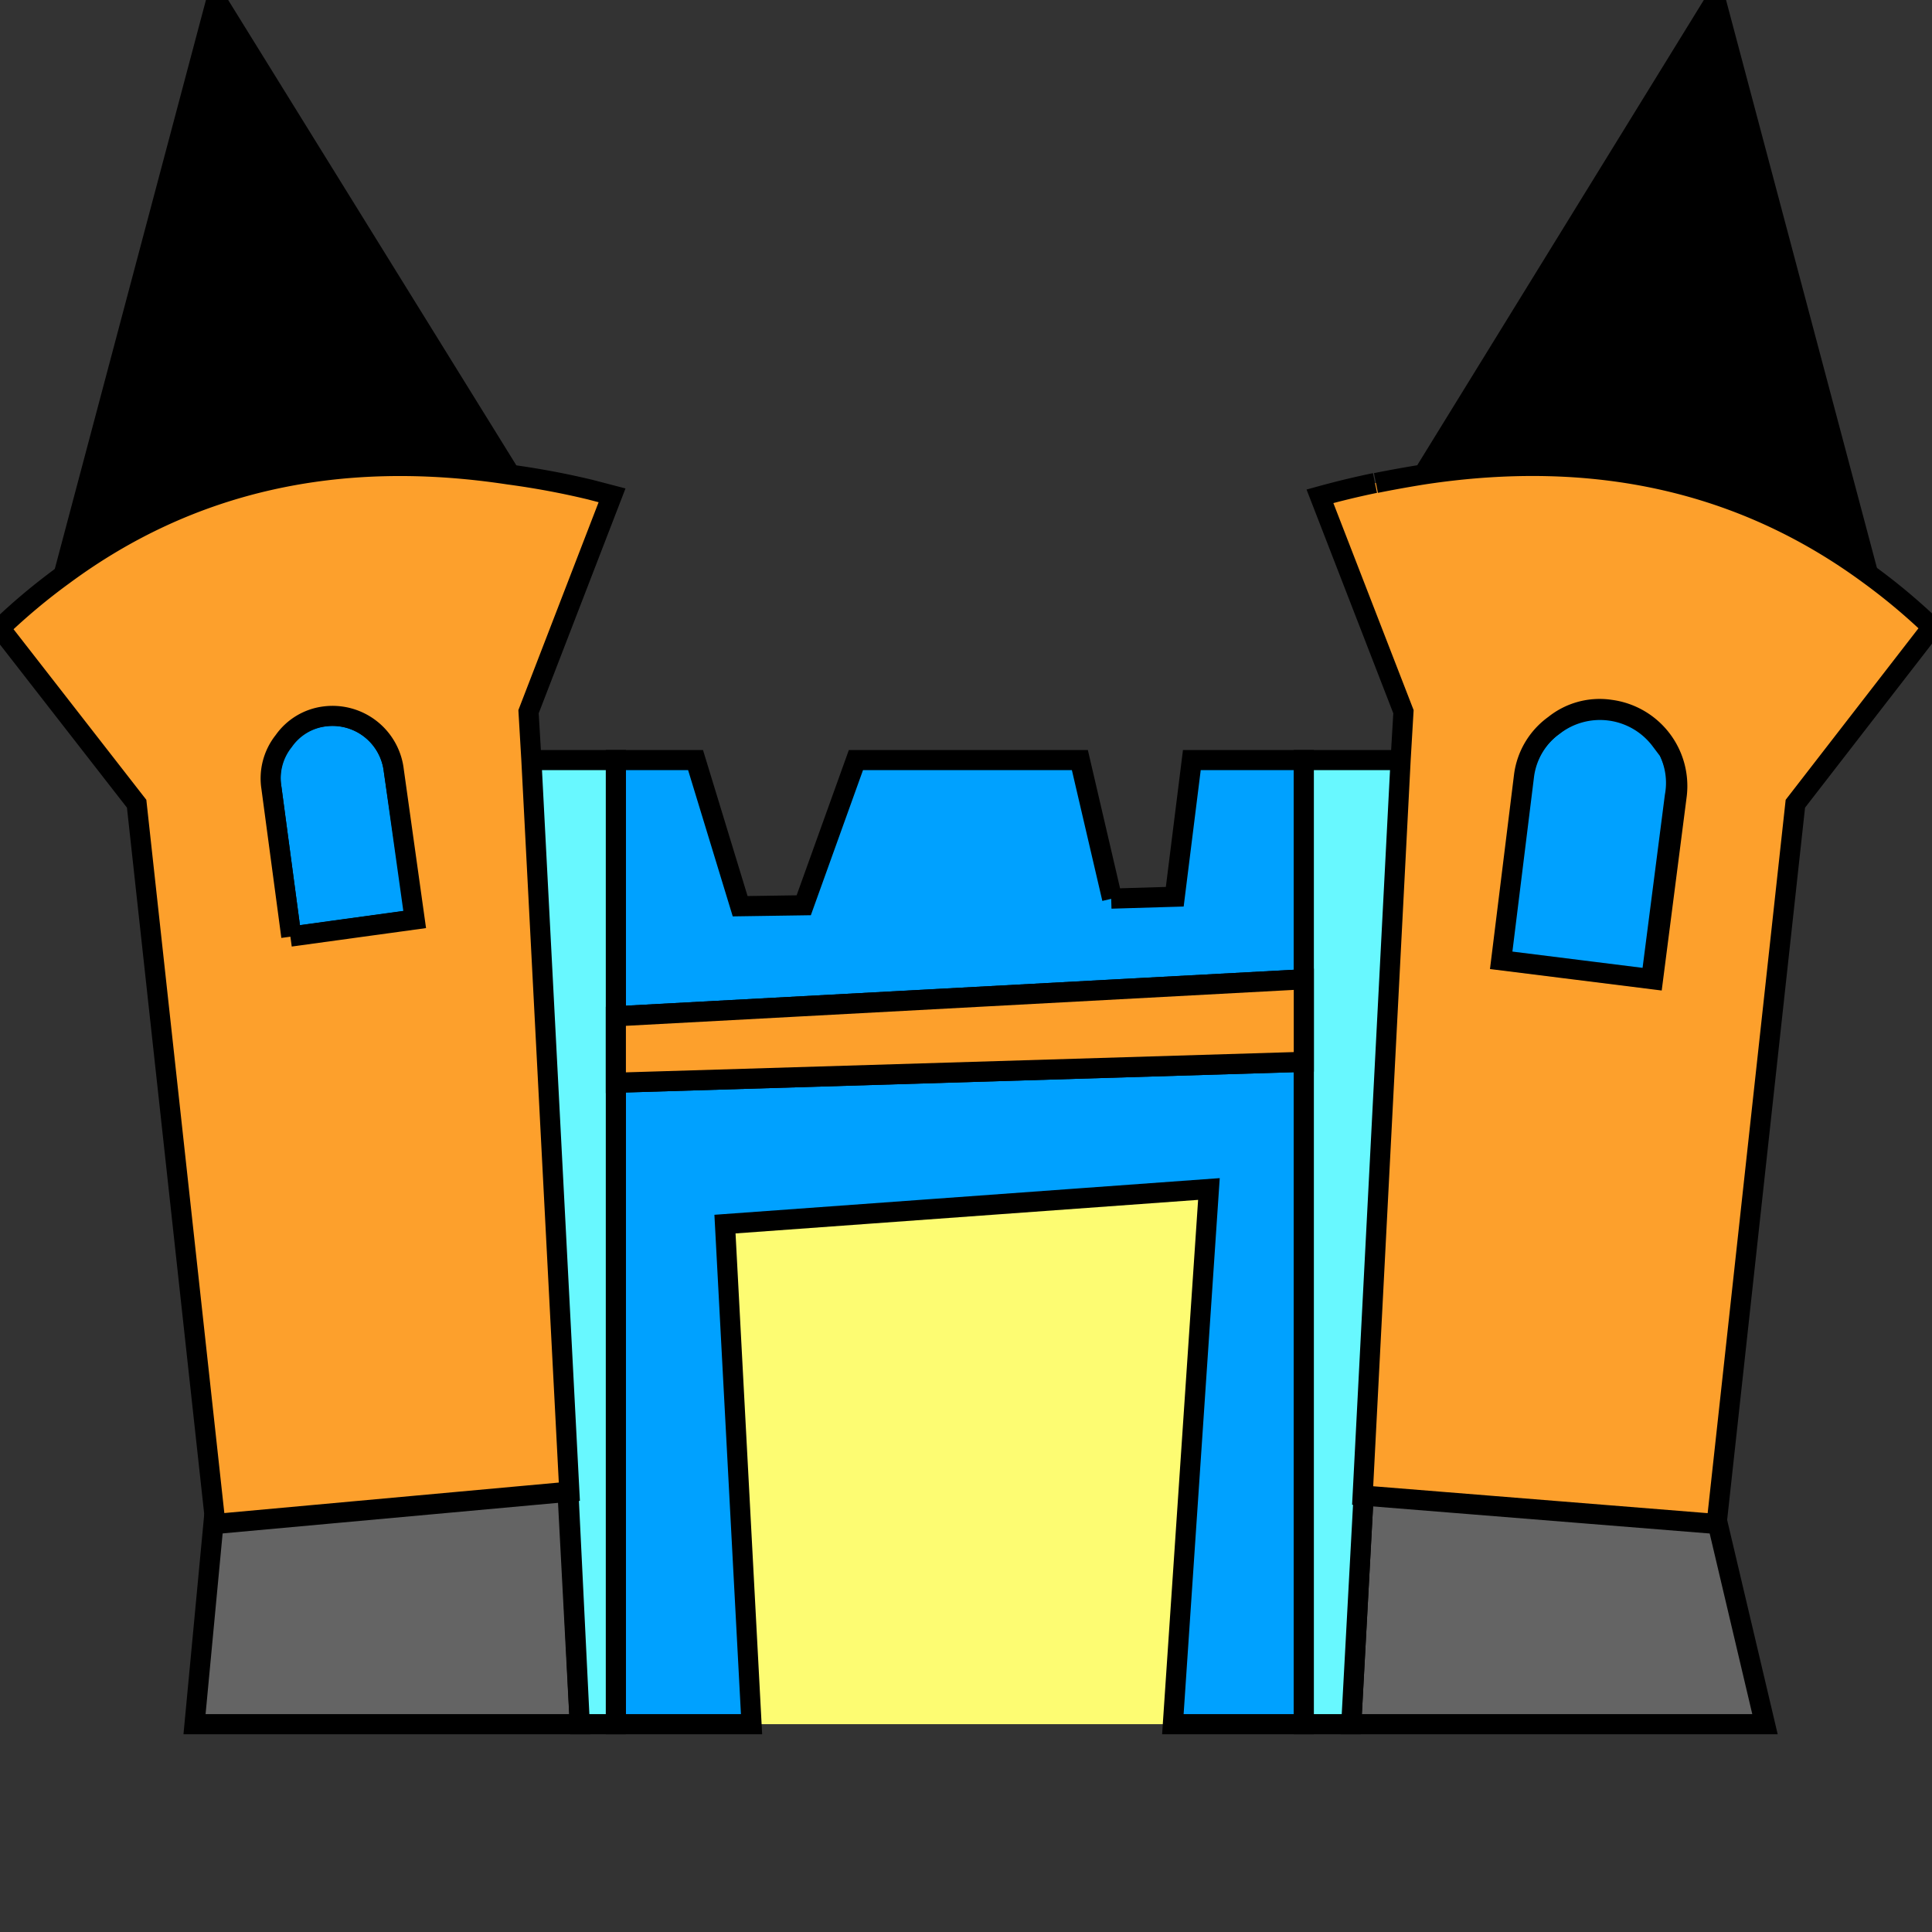
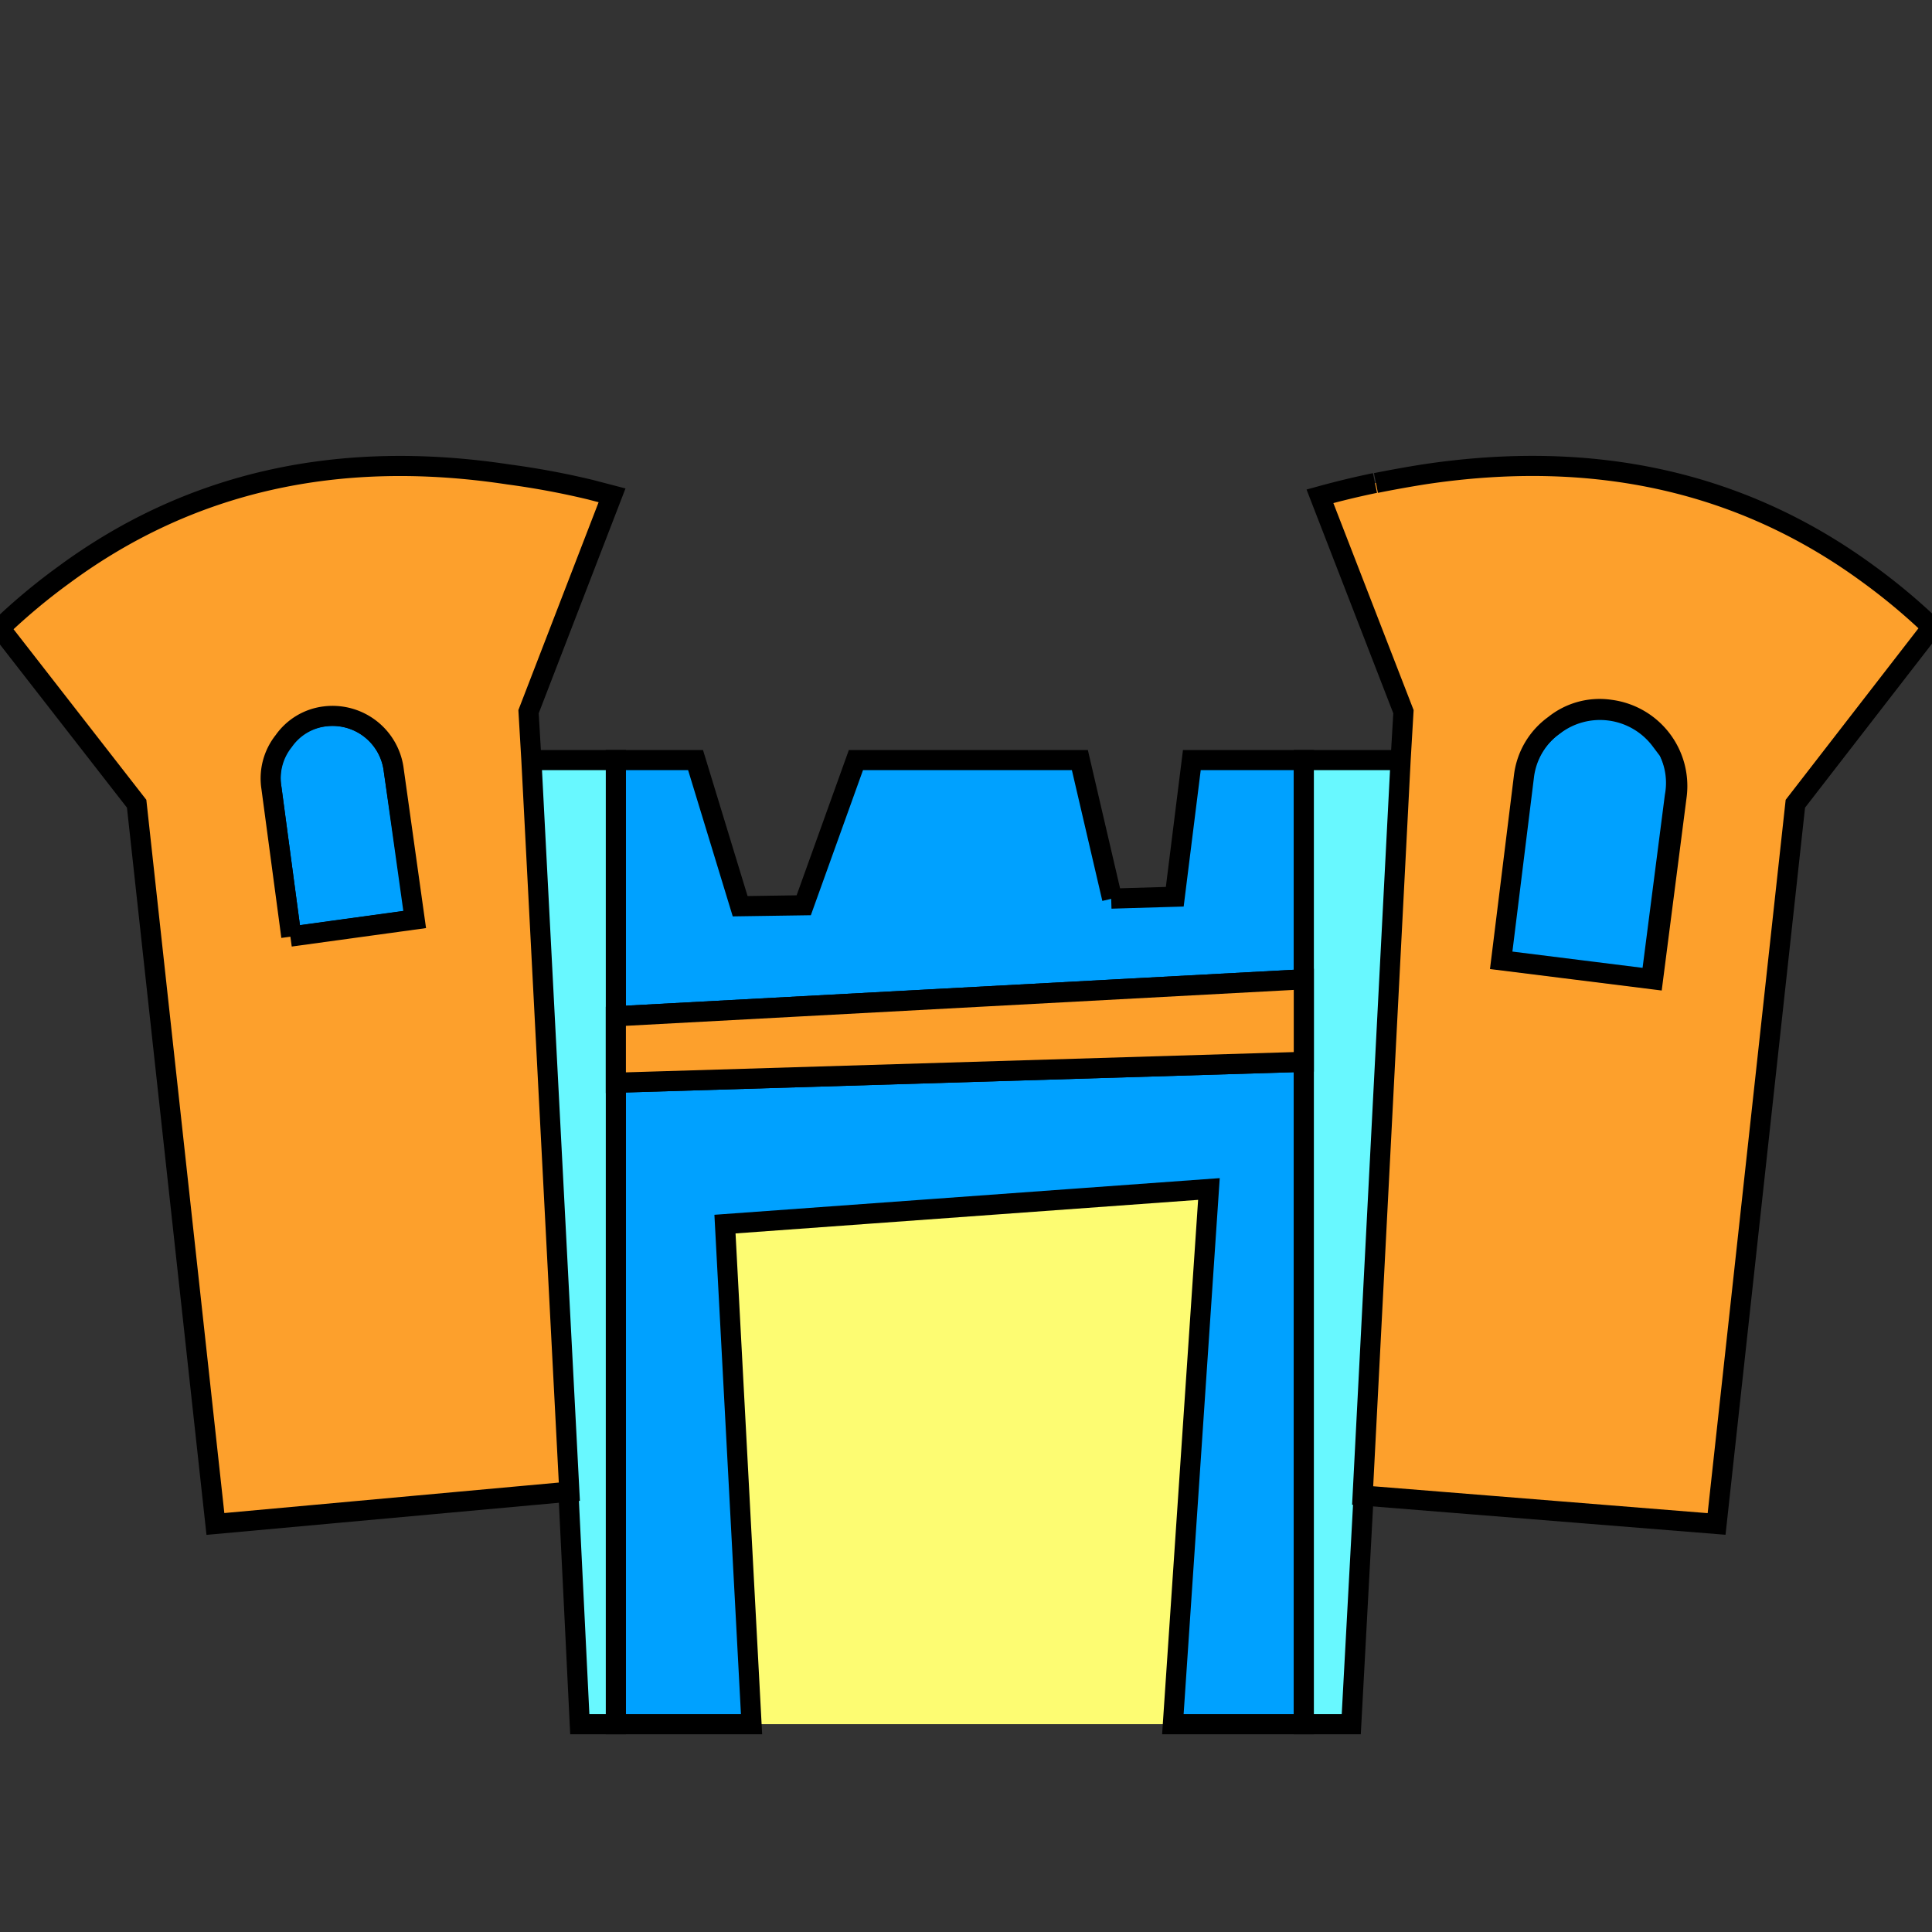
<svg xmlns="http://www.w3.org/2000/svg" id="bg_image_9" width="500" height="500" version="1.1" class="bgs" preserveAspectRatio="xMidYMin slice">
  <rect width="100%" height="100%" fill="#333333" stroke="none" />
  <defs id="SvgjsDefs1626" />
-   <rect id="rect_image_9" width="100%" height="100%" fill="none" />
  <svg id="variation_9" preserveAspectRatio="xMidYMin meet" viewBox="0 0 203.6 181.7" data-uid="9" data-keyword="variation_9" data-complex="true" style="overflow: visible;">
-     <path id="9_l_0" d="M143.7 157.6L142.4 181.7H186L181 160.5L143.7 157.5M61.1 181.7L59.8 157.1L22.5 160.5L20.5 181.7Z " data-color-original="#a4afaf" fill="#646464" class="a4afaf" stroke-dasharray="0" stroke-width="2.12" stroke="#000000" />
    <path id="9_l_1" d="M76.4 129L79.3 181.7H123.7L127.5 125.3Z " data-color-original="#5b6666" fill="#fdfc72" class="5b6666" />
    <path id="9_l_2" d="M64.9 114.1V181.7H79.2L76.4 129L127.4 125.3L123.6 181.7H137.4V111.9ZM28.6 83L30.7 98.7L43.8 96.9L41.5 81.2A6.5 6.5 0 0 0 34.1 75.5A6.2 6.2 0 0 0 29.8 78.1A6.3 6.3 0 0 0 28.6 83M117.2 94.7L113.8 80.1H90.2L84.7 95.4L78 95.5L73.3 80.1H64.9V107.1L137.4 103.2V80.1H125.6L123.8 94.5L117.1 94.7M175 78A8 8 0 0 0 163.7 76.5A7.8 7.8 0 0 0 160.5 81.9L158 101.3L174 103.3L176.5 83.9A7.7 7.7 0 0 0 175.1 77.9Z " data-color-original="#7e8787" fill="#00a1ff" class="7e8787" stroke-dasharray="0" stroke-width="2.12" stroke="#000000" />
-     <path id="9_l_3" d="M22.8 0L6.7 60.6Q26.7 45.9 53.7 49.9ZM196.9 60.6L180.8 0L150 50Q177 45.9 196.9 60.6Z " data-color-original="#d26f49" fill="#000000" class="d26f49" stroke-dasharray="0" stroke-width="2.12" stroke="#000000" />
    <path id="9_l_4" d="M64.9 80.1H55.9L59.9 157.2L61.1 181.7H64.9ZM137.4 80.1V181.7H142.4L143.7 157.6L147.7 80.1Z " data-color-original="#767e7e" fill="#68f8ff" class="767e7e" stroke-dasharray="0" stroke-width="2.12" stroke="#000000" />
    <path id="9_l_5" d="M0 66.2L14.4 84.7L22.7 160.6L60 157.2L56 80.1L55.7 75L64.5 52.2L62.2 51.6A85.1 85.1 0 0 0 53.6 50Q26.6 45.9 6.7 60.6A64.5 64.5 0 0 0 0 66.2M30.7 98.7L28.6 83A6.3 6.3 0 0 1 29.9 78.1A6.2 6.2 0 0 1 34.2 75.5A6.5 6.5 0 0 1 41.5 81.2L43.7 96.9L30.6 98.7M137.4 111.9V103.2L64.9 107.1V114.1ZM144.9 50.9Q142 51.5 139.1 52.3L147.9 75L147.6 80.1L143.6 157.6L180.9 160.6L189.2 84.7L203.6 66.1A64.5 64.5 0 0 0 196.9 60.5Q177 45.9 150 50Q147.5 50.4 145 50.9M169.7 74.8A8.1 8.1 0 0 1 176.7 83.8L174.2 103.2L158.2 101.2L160.6 81.8A7.8 7.8 0 0 1 163.8 76.4A7.6 7.6 0 0 1 169.7 74.8Z " data-color-original="#95a1a1" fill="#fda02c" class="95a1a1" stroke-dasharray="0" stroke-width="2.12" stroke="#000000" />
  </svg>
</svg>